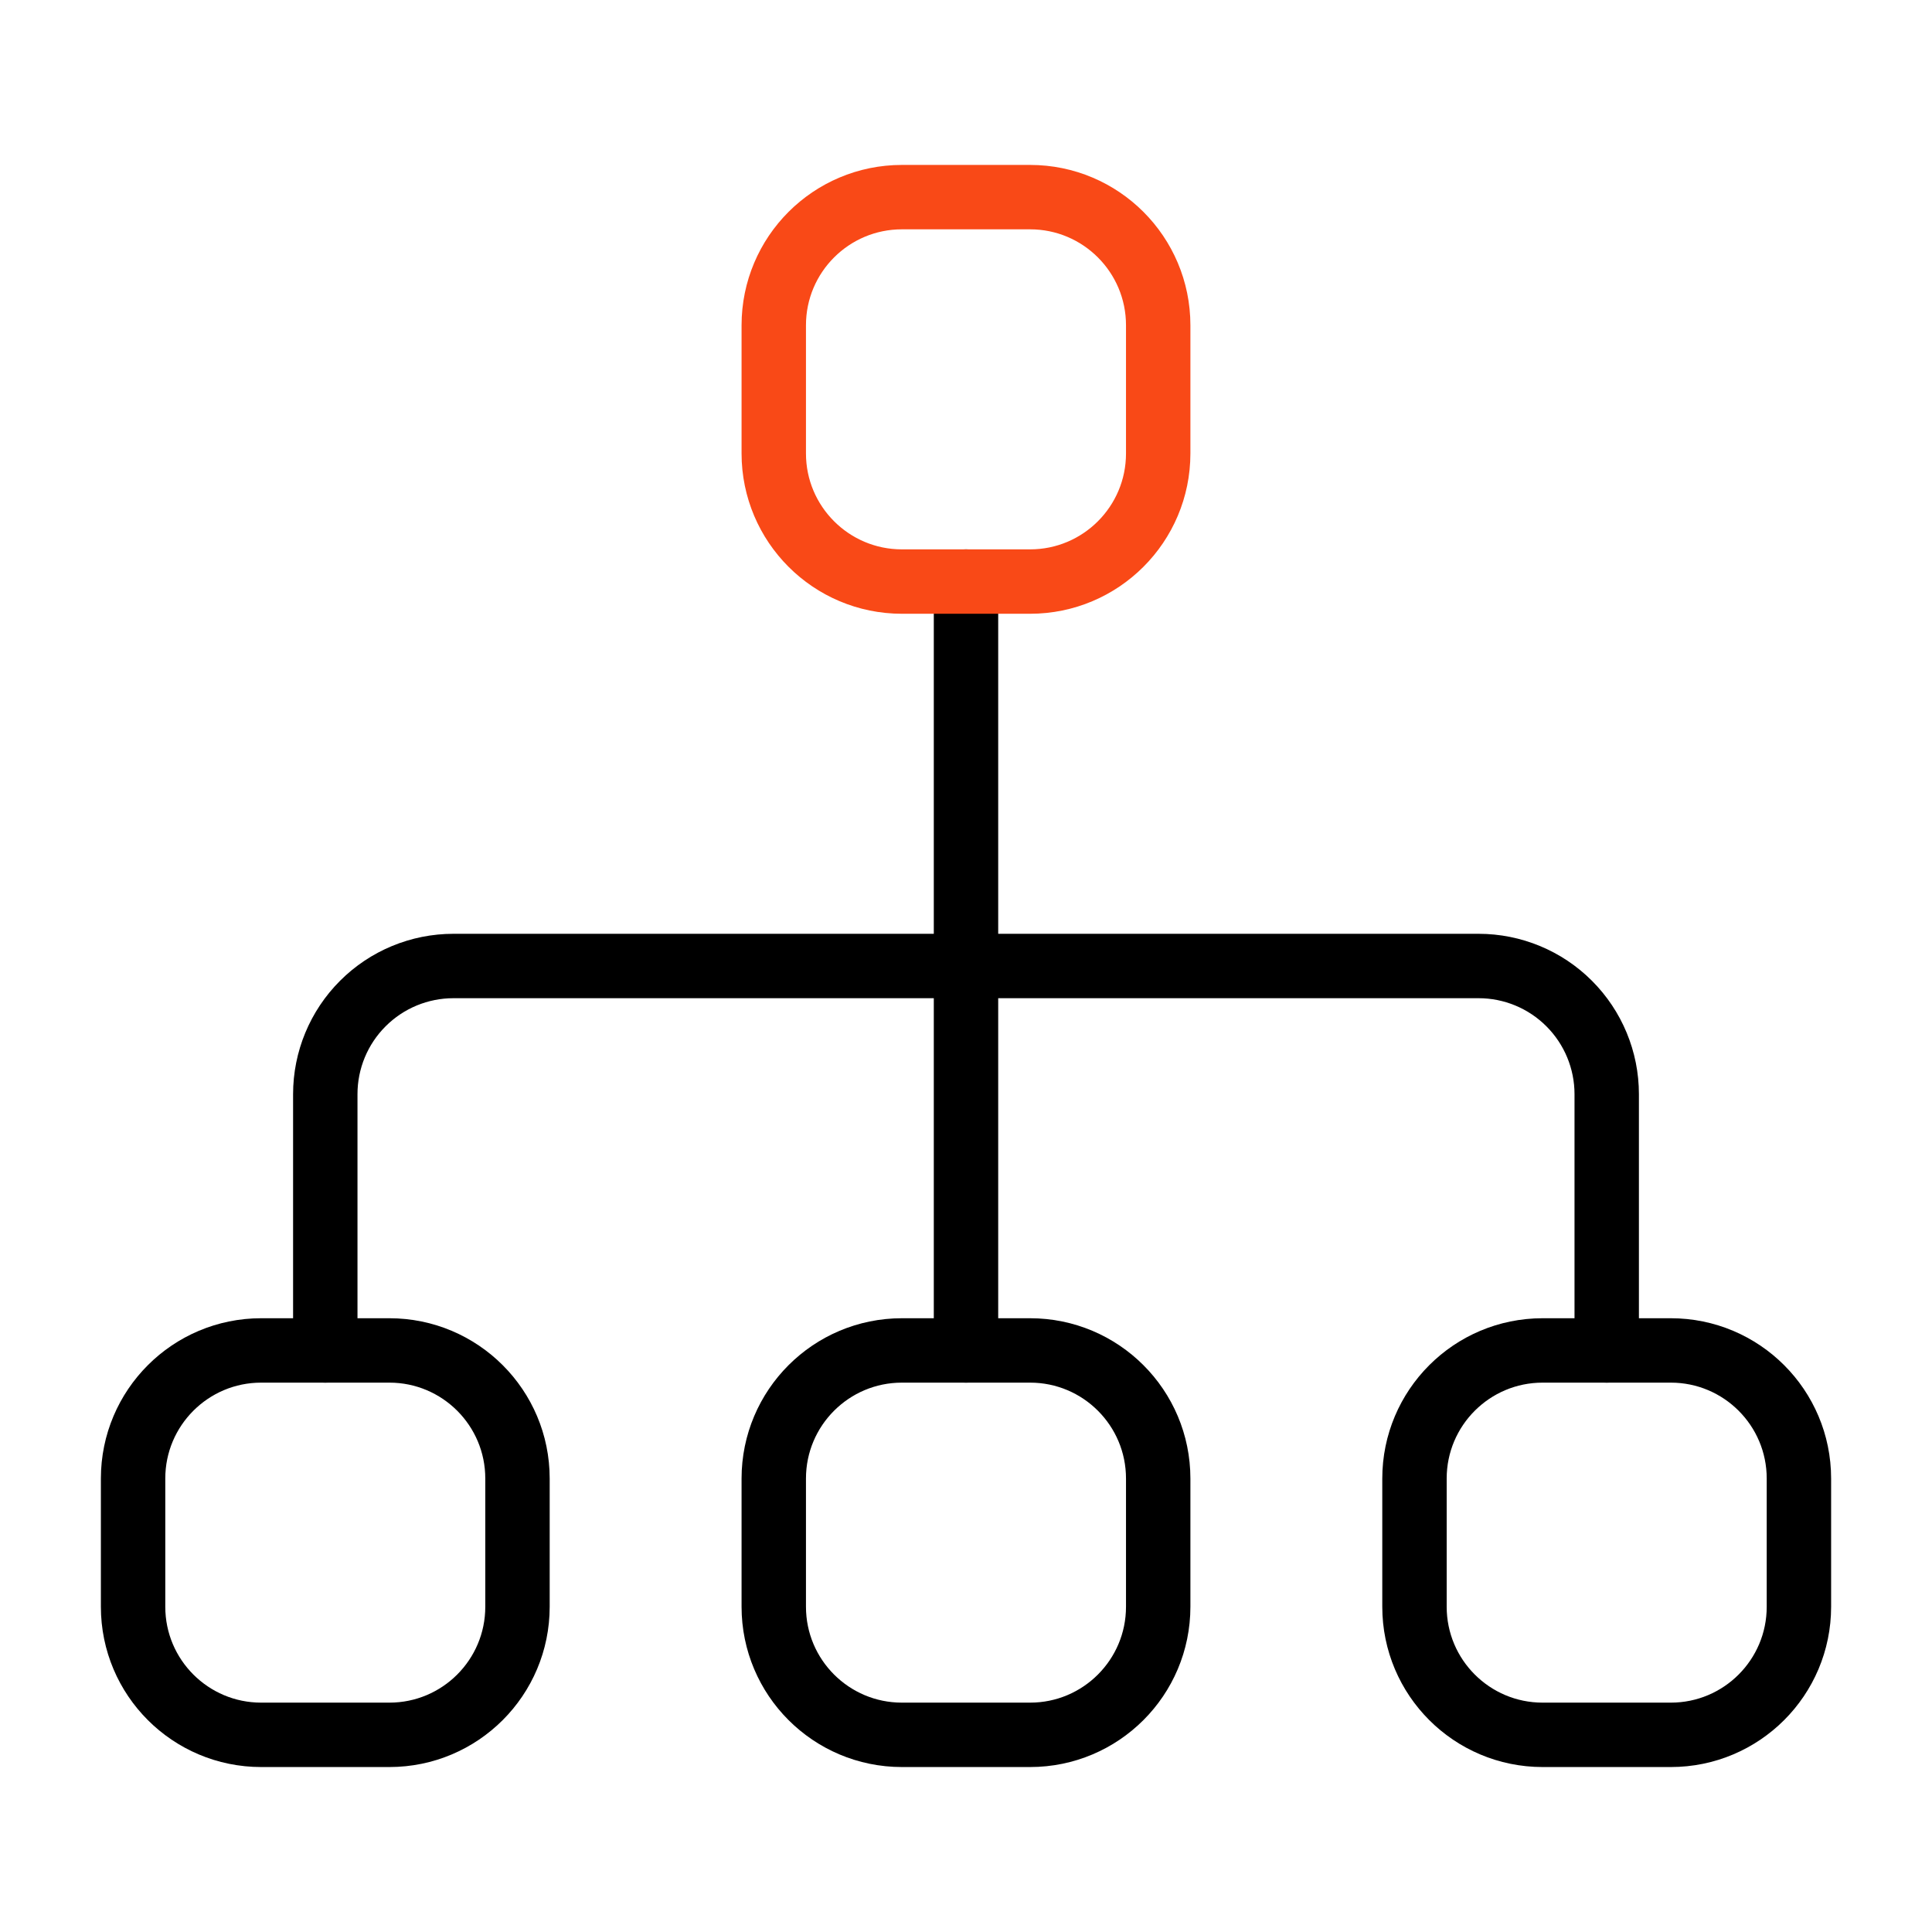
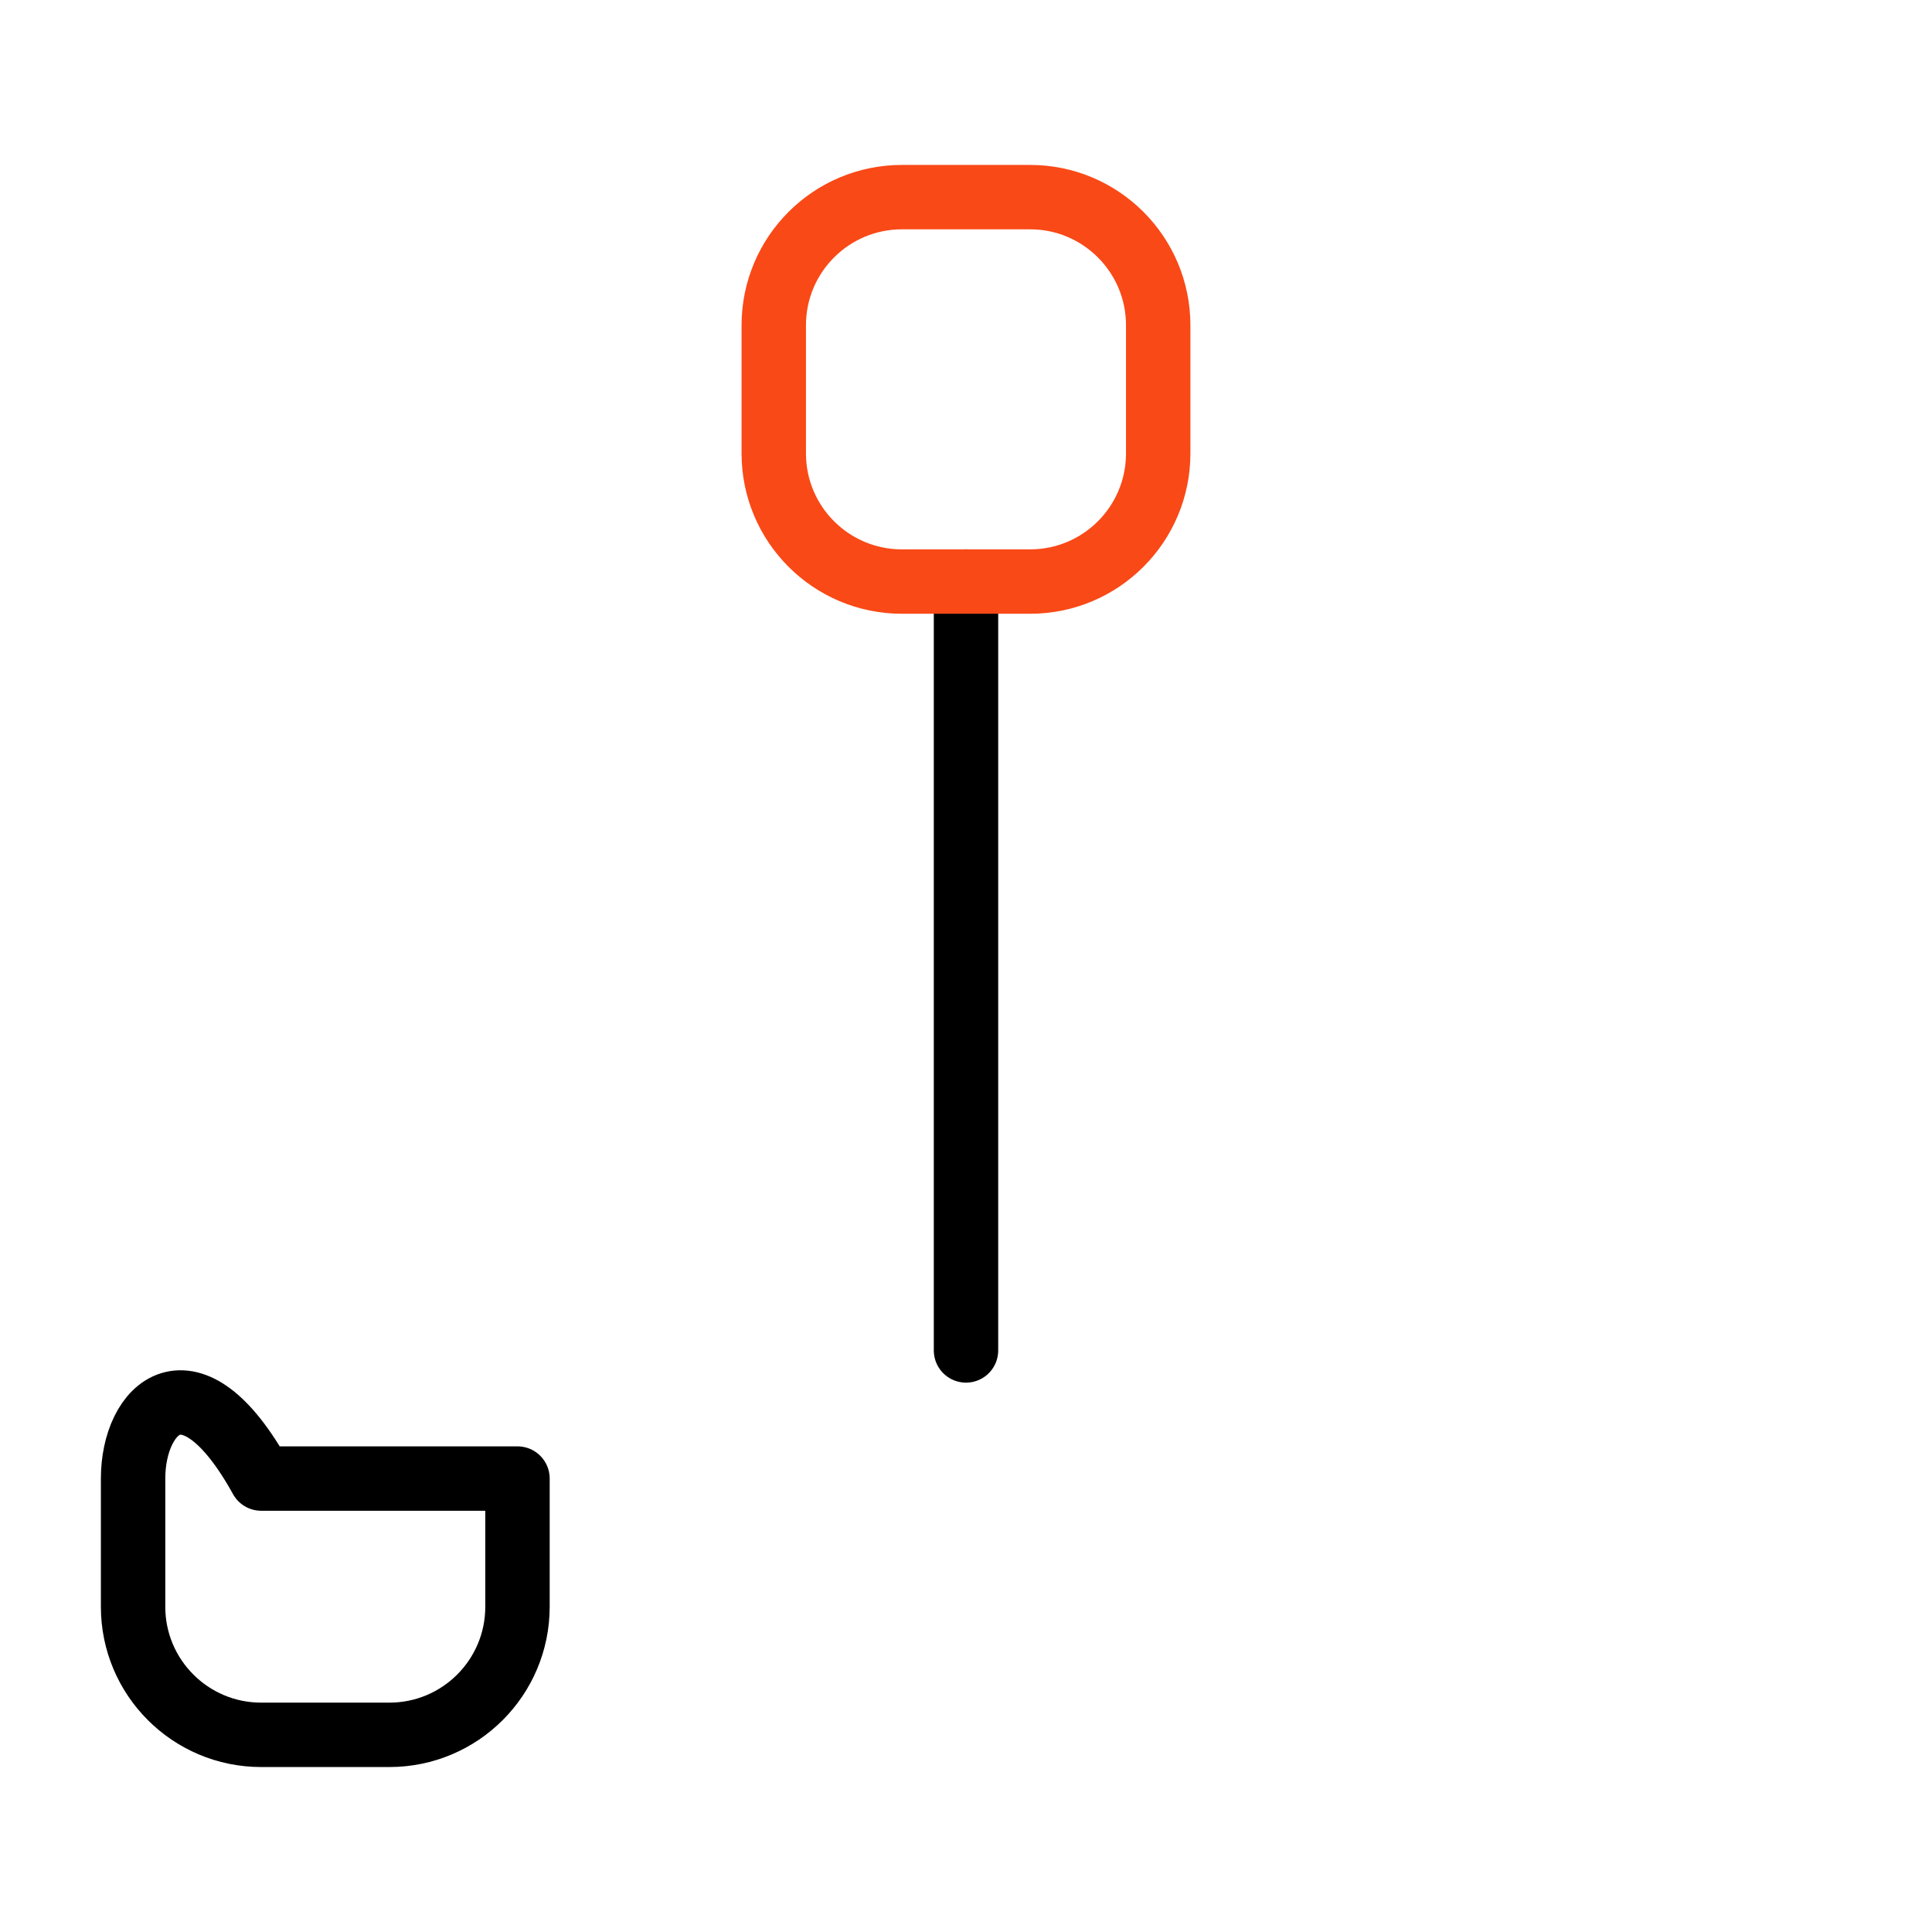
<svg xmlns="http://www.w3.org/2000/svg" width="60" height="60" viewBox="0 0 60 60" fill="none">
-   <path d="M10.102 41.939V33.98C10.102 32.924 10.521 31.912 11.268 31.166C12.014 30.419 13.026 30 14.082 30H45.918C46.974 30 47.986 30.419 48.732 31.166C49.478 31.912 49.898 32.924 49.898 33.98V41.939" stroke="black" stroke-width="2" stroke-linecap="round" stroke-linejoin="round" />
  <path d="M30 18.061V41.939" stroke="black" stroke-width="2" stroke-linecap="round" stroke-linejoin="round" />
  <path d="M24.03 10.102V14.082C24.03 16.279 25.812 18.061 28.01 18.061H31.99C34.188 18.061 35.969 16.279 35.969 14.082V10.102C35.969 7.904 34.188 6.122 31.99 6.122H28.01C25.812 6.122 24.03 7.904 24.03 10.102Z" stroke="#F94917" stroke-width="2" stroke-linecap="round" stroke-linejoin="round" />
-   <path d="M24.03 45.918V49.898C24.03 52.096 25.812 53.877 28.01 53.877H31.99C34.188 53.877 35.969 52.096 35.969 49.898V45.918C35.969 43.72 34.188 41.939 31.99 41.939H28.01C25.812 41.939 24.03 43.72 24.03 45.918Z" stroke="black" stroke-width="2" stroke-linecap="round" stroke-linejoin="round" />
-   <path d="M4.133 45.918V49.898C4.133 52.096 5.914 53.877 8.112 53.877H12.092C14.29 53.877 16.071 52.096 16.071 49.898V45.918C16.071 43.72 14.29 41.939 12.092 41.939H8.112C5.914 41.939 4.133 43.72 4.133 45.918Z" stroke="black" stroke-width="2" stroke-linecap="round" stroke-linejoin="round" />
-   <path d="M43.928 45.918V49.898C43.928 52.096 45.71 53.877 47.908 53.877H51.888C54.086 53.877 55.867 52.096 55.867 49.898V45.918C55.867 43.72 54.086 41.939 51.888 41.939H47.908C45.71 41.939 43.928 43.72 43.928 45.918Z" stroke="black" stroke-width="2" stroke-linecap="round" stroke-linejoin="round" />
+   <path d="M4.133 45.918V49.898C4.133 52.096 5.914 53.877 8.112 53.877H12.092C14.29 53.877 16.071 52.096 16.071 49.898V45.918H8.112C5.914 41.939 4.133 43.72 4.133 45.918Z" stroke="black" stroke-width="2" stroke-linecap="round" stroke-linejoin="round" />
</svg>